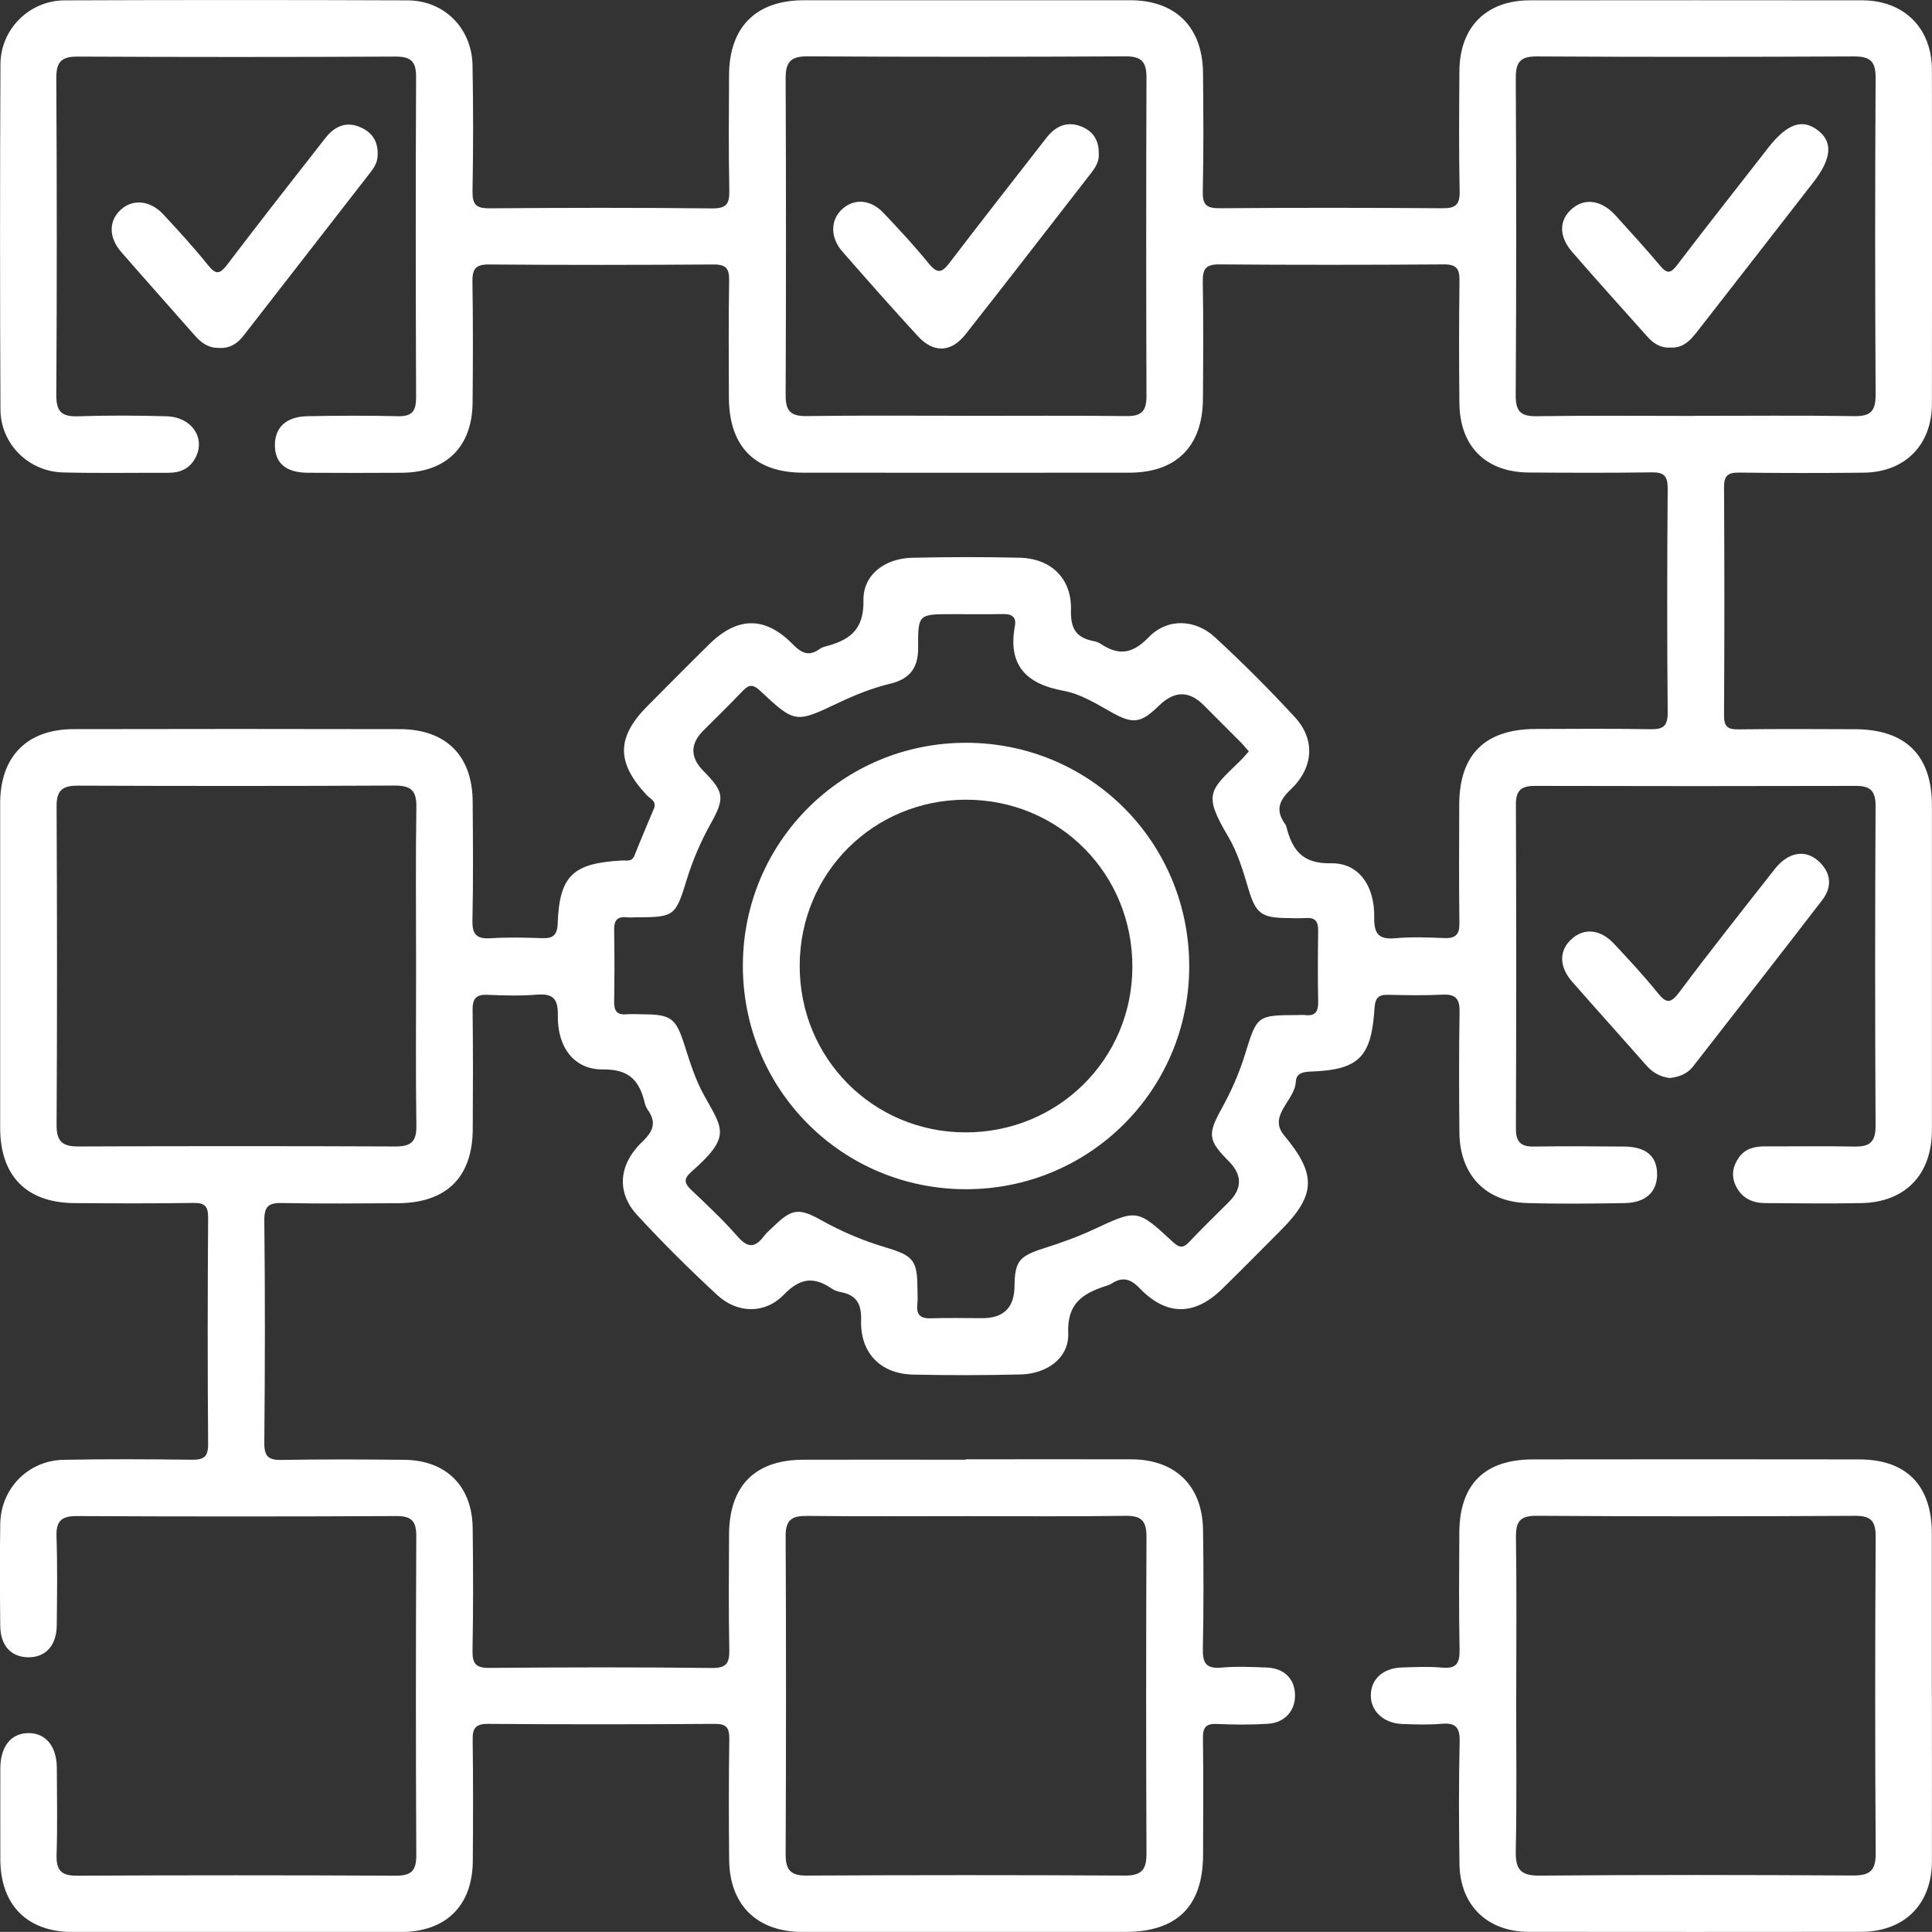
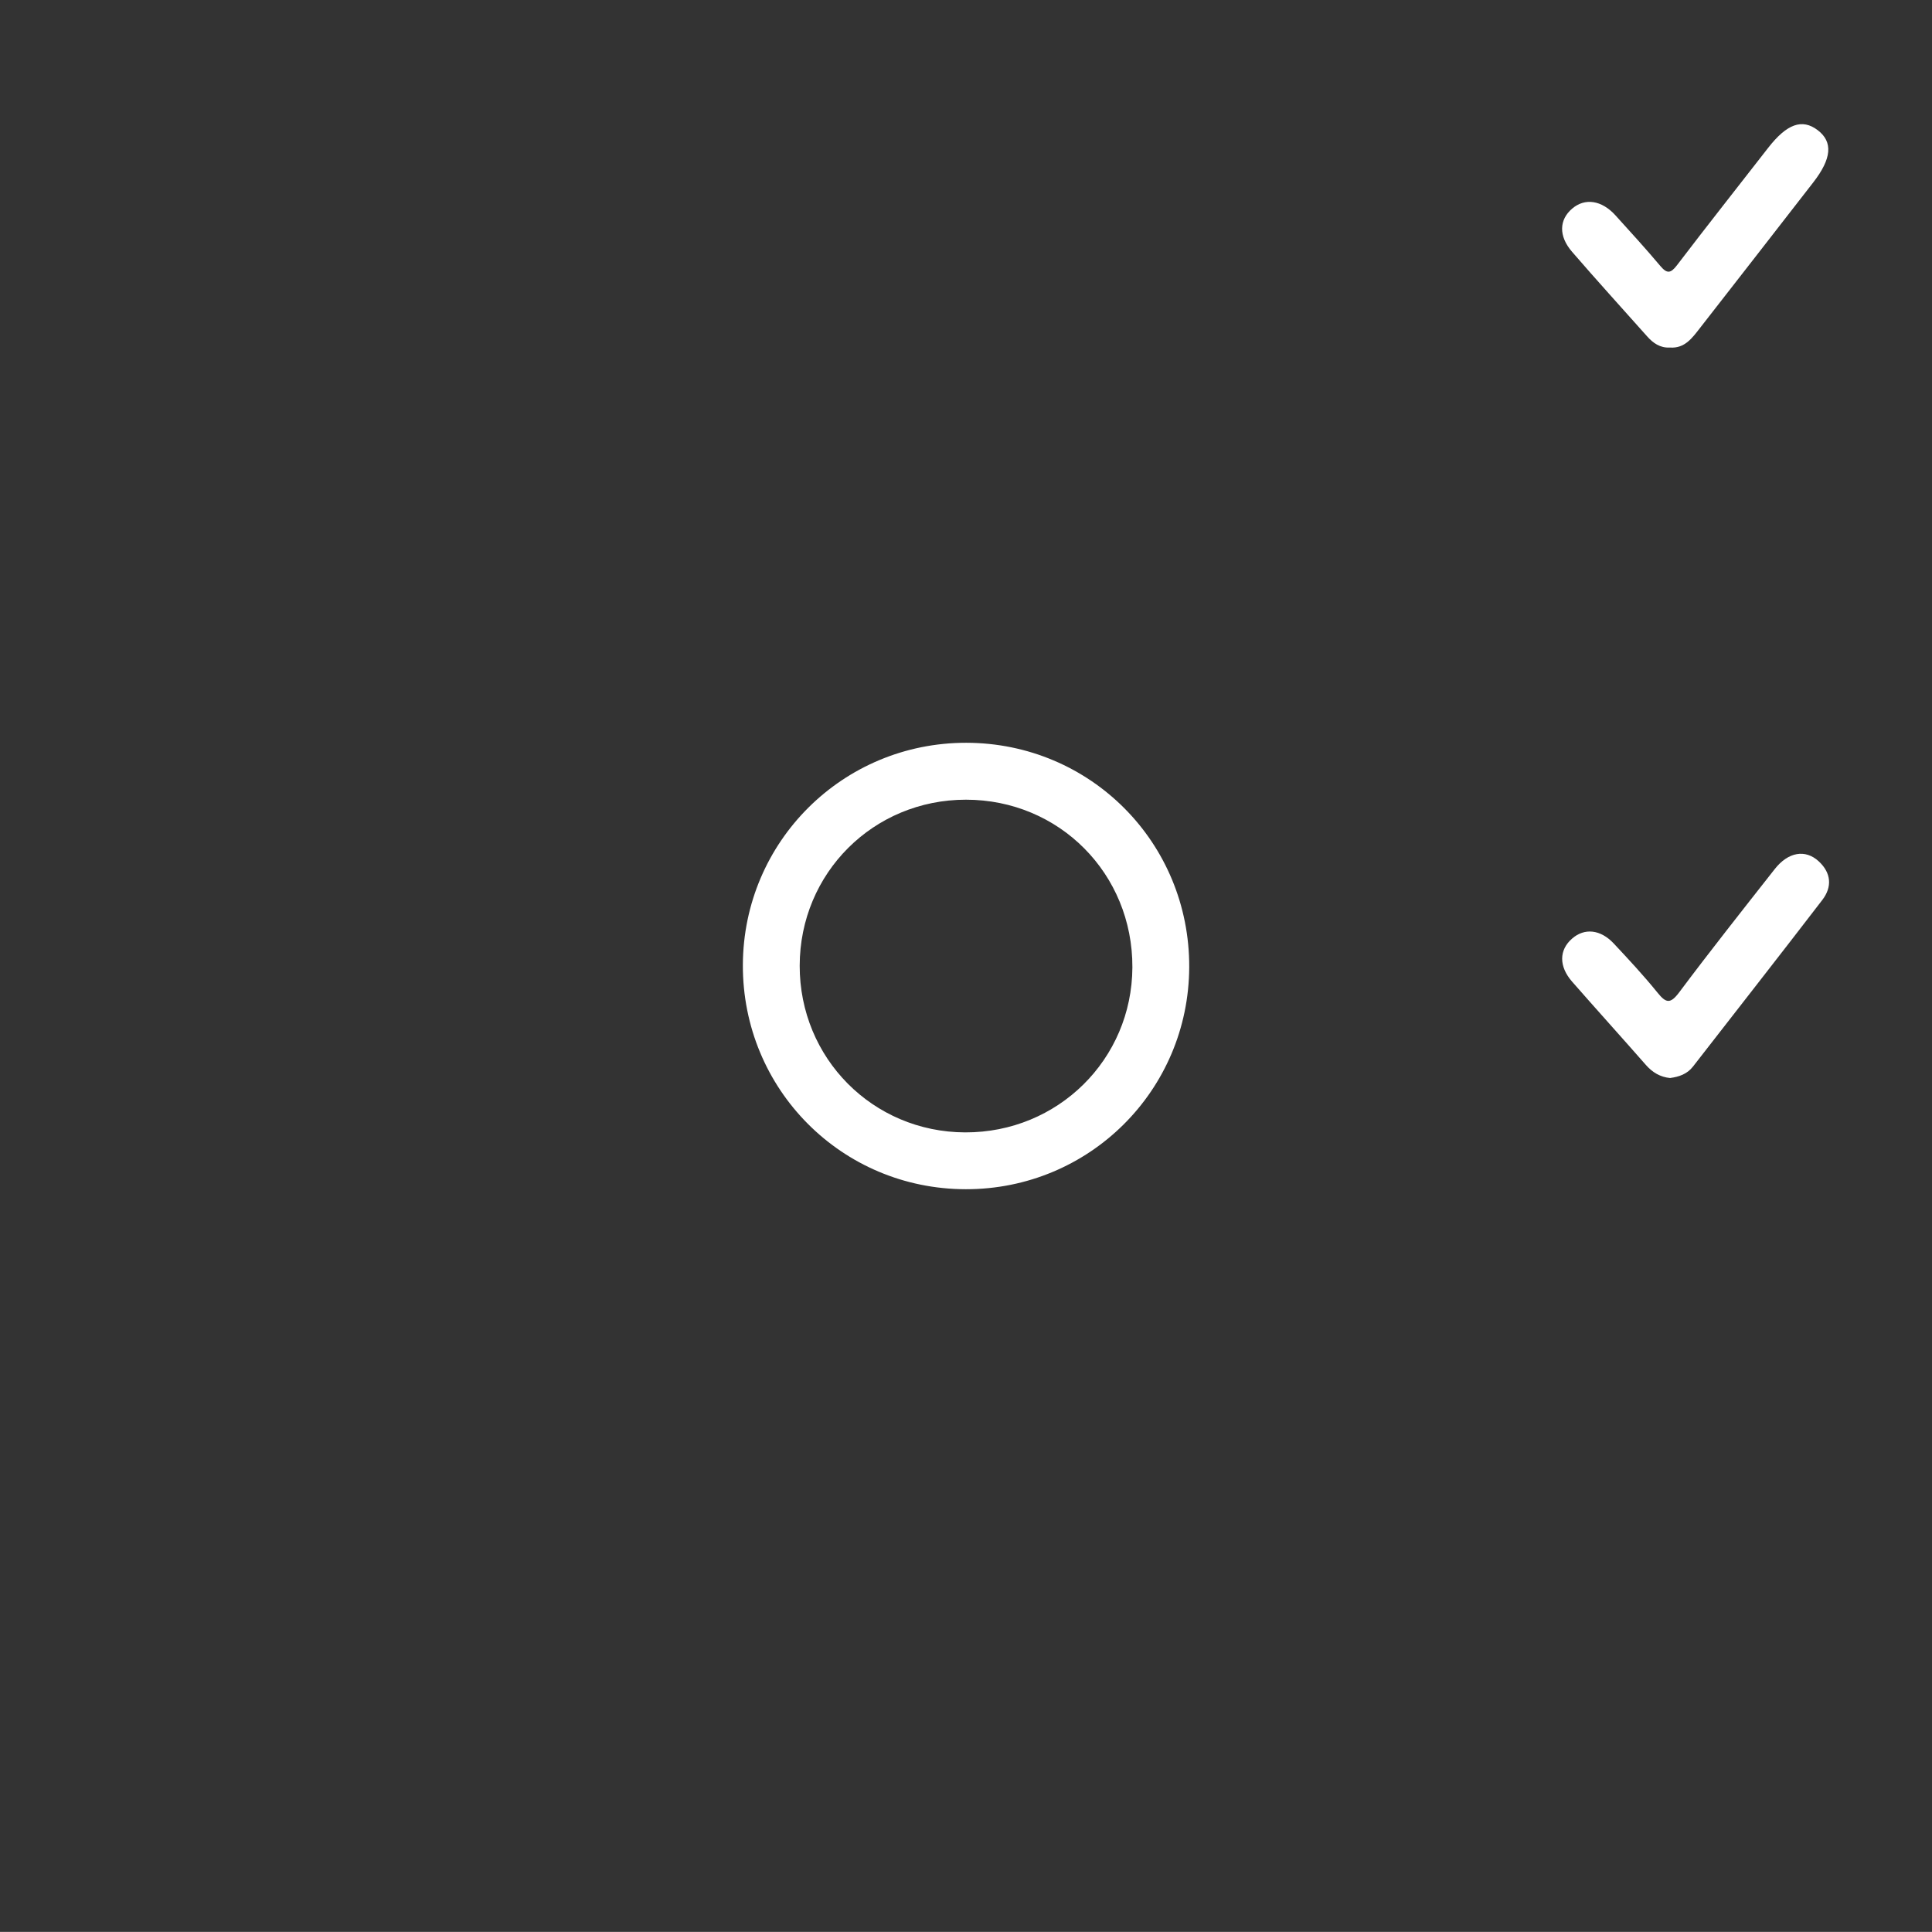
<svg xmlns="http://www.w3.org/2000/svg" fill="none" version="1.1" width="48.002" height="48" viewBox="0 0 48.002 48">
  <rect x="0" y="0" width="48.002" height="48" fill="#333333" stroke="none" />
  <defs>
    <clipPath id="master_svg0_278_3827">
      <rect x="0" y="0" width="48.002" height="48" rx="0" />
    </clipPath>
  </defs>
  <g clip-path="url(#master_svg0_278_3827)">
    <g>
      <g>
        <g>
-           <path d="M23.993,36.258C25.368,36.258,26.744,36.253,28.118,36.258C29.202,36.264,29.873,36.916,29.89,38.002C29.905,38.986,29.906,39.97,29.886,40.955C29.878,41.307,29.955,41.468,30.345,41.433C30.716,41.399,31.095,41.416,31.47,41.431C31.896,41.446,32.158,41.701,32.175,42.087C32.194,42.492,31.931,42.803,31.5,42.829C31.08,42.856,30.656,42.852,30.235,42.833C29.968,42.822,29.886,42.912,29.888,43.178C29.901,44.147,29.895,45.115,29.891,46.084C29.888,47.364,29.243,48,27.953,48C25.281,48,22.61,48,19.938,48C18.81,48,18.127,47.333,18.116,46.206C18.107,45.207,18.105,44.205,18.12,43.206C18.123,42.925,18.049,42.829,17.754,42.831C15.879,42.844,14.005,42.846,12.13,42.831C11.805,42.829,11.738,42.946,11.744,43.238C11.757,44.237,11.755,45.238,11.747,46.238C11.738,47.353,11.078,48,9.959,48.002C7.24,48.002,4.522,48.002,1.804,48.002C0.673,48.002,0.009,47.329,0.008,46.191C0.008,45.441,0.006,44.691,0.008,43.941C0.009,43.394,0.27,43.067,0.699,43.06C1.131,43.052,1.408,43.384,1.412,43.922C1.415,44.64,1.429,45.36,1.406,46.078C1.395,46.455,1.507,46.605,1.909,46.603C4.548,46.59,7.188,46.59,9.829,46.603C10.218,46.605,10.345,46.481,10.343,46.093C10.33,43.454,10.33,40.814,10.343,38.172C10.345,37.781,10.218,37.664,9.831,37.668C7.192,37.681,4.552,37.681,1.91,37.668C1.517,37.666,1.391,37.797,1.404,38.184C1.429,38.917,1.417,39.652,1.41,40.387C1.404,40.891,1.127,41.187,0.688,41.176C0.268,41.166,0.011,40.881,0.006,40.394C-0.002,39.55,-0.007,38.707,0.006,37.863C0.021,36.982,0.697,36.288,1.579,36.27C2.64,36.249,3.703,36.255,4.766,36.268C5.058,36.271,5.173,36.202,5.171,35.88C5.156,34.005,5.158,32.13,5.171,30.255C5.173,29.965,5.084,29.882,4.799,29.888C3.815,29.903,2.831,29.899,1.847,29.892C0.66,29.884,0.004,29.217,0.004,28.022C0.004,25.336,0.004,22.649,0.004,19.961C0.004,18.8,0.666,18.12,1.822,18.116C4.526,18.11,7.227,18.11,9.931,18.116C11.08,18.118,11.736,18.774,11.744,19.914C11.751,20.898,11.76,21.882,11.738,22.867C11.729,23.225,11.849,23.334,12.194,23.311C12.614,23.285,13.037,23.294,13.459,23.309C13.723,23.319,13.845,23.253,13.856,22.949C13.9,21.757,14.23,21.446,15.452,21.38C15.566,21.374,15.699,21.423,15.765,21.254C15.919,20.863,16.086,20.478,16.247,20.09C16.324,19.906,16.153,19.846,16.067,19.753C15.309,18.943,15.313,18.317,16.095,17.533C16.603,17.023,17.107,16.513,17.619,16.009C18.322,15.317,19.007,15.306,19.695,16.005C19.914,16.23,20.098,16.318,20.364,16.125C20.401,16.099,20.446,16.078,20.491,16.067C21.082,15.913,21.468,15.673,21.453,14.921C21.44,14.276,21.989,13.875,22.657,13.858C23.547,13.838,24.438,13.836,25.328,13.857C26.116,13.873,26.633,14.376,26.609,15.161C26.596,15.624,26.747,15.851,27.179,15.93C27.239,15.941,27.301,15.966,27.351,15.999C27.797,16.296,28.14,16.247,28.538,15.834C29.001,15.354,29.693,15.377,30.188,15.834C30.876,16.47,31.541,17.132,32.175,17.822C32.683,18.375,32.64,19.074,32.066,19.618C31.761,19.906,31.693,20.15,31.935,20.482C31.944,20.495,31.952,20.51,31.956,20.523C32.102,21.104,32.34,21.464,33.073,21.449C33.761,21.436,34.155,22.012,34.144,22.786C34.136,23.195,34.245,23.349,34.667,23.311C35.07,23.275,35.478,23.29,35.883,23.307C36.168,23.319,36.266,23.217,36.26,22.93C36.247,21.946,36.253,20.962,36.256,19.978C36.262,18.746,36.899,18.118,38.144,18.112C39.097,18.109,40.051,18.101,41.003,18.118C41.316,18.124,41.436,18.049,41.435,17.707C41.418,15.848,41.42,13.99,41.435,12.13C41.436,11.813,41.33,11.732,41.031,11.736C40.015,11.751,39.001,11.747,37.985,11.74C36.913,11.731,36.271,11.091,36.26,10.019C36.249,9.003,36.249,7.988,36.262,6.972C36.266,6.674,36.185,6.566,35.868,6.569C34.009,6.582,32.151,6.584,30.291,6.569C29.944,6.566,29.88,6.697,29.884,7.004C29.901,7.972,29.895,8.941,29.888,9.91C29.88,11.087,29.23,11.742,28.062,11.744C25.358,11.747,22.657,11.747,19.953,11.744C18.755,11.744,18.116,11.095,18.11,9.882C18.107,8.913,18.099,7.945,18.116,6.976C18.122,6.68,18.047,6.569,17.728,6.571C15.868,6.584,14.01,6.586,12.15,6.571C11.805,6.567,11.734,6.693,11.738,7.006C11.755,8.005,11.751,9.006,11.742,10.006C11.73,11.104,11.089,11.736,9.985,11.746C9.203,11.751,8.423,11.751,7.642,11.746C7.1,11.74,6.83,11.506,6.83,11.057C6.83,10.621,7.109,10.353,7.634,10.341C8.384,10.326,9.134,10.323,9.884,10.341C10.238,10.351,10.339,10.214,10.338,9.875C10.328,7.218,10.326,4.563,10.338,1.907C10.339,1.509,10.193,1.404,9.814,1.406C7.19,1.419,4.565,1.419,1.94,1.406C1.535,1.404,1.397,1.524,1.399,1.94C1.414,4.565,1.415,7.19,1.399,9.815C1.397,10.234,1.539,10.356,1.94,10.343C2.673,10.319,3.408,10.321,4.143,10.343C4.777,10.364,5.122,10.9,4.846,11.393C4.702,11.65,4.469,11.749,4.181,11.747C3.305,11.744,2.432,11.761,1.556,11.738C0.703,11.712,0.015,11.026,0.011,10.171C-0.002,7.312,-0.002,4.453,0.011,1.594C0.015,0.724,0.731,0.013,1.601,0.009C4.445,-0.002,7.287,-0.002,10.131,0.009C11.035,0.013,11.721,0.699,11.74,1.616C11.76,2.662,11.759,3.71,11.74,4.756C11.734,5.086,11.835,5.178,12.162,5.176C14.005,5.161,15.849,5.158,17.692,5.178C18.067,5.182,18.127,5.051,18.12,4.721C18.101,3.768,18.109,2.814,18.114,1.862C18.12,0.669,18.785,0.008,19.97,0.006C22.674,0.006,25.375,0.006,28.079,0.006C29.207,0.006,29.878,0.671,29.89,1.811C29.899,2.795,29.906,3.78,29.884,4.764C29.877,5.103,29.991,5.176,30.31,5.174C32.152,5.159,33.997,5.161,35.84,5.174C36.163,5.176,36.271,5.09,36.266,4.758C36.245,3.759,36.253,2.758,36.26,1.759C36.27,0.666,36.931,0.008,38.013,0.008C40.763,0.006,43.512,0.004,46.262,0.008C47.306,0.008,47.998,0.696,48,1.734C48.004,4.5,48.004,7.265,48,10.03C48,11.056,47.331,11.732,46.305,11.744C45.274,11.755,44.243,11.755,43.212,11.742C42.932,11.738,42.833,11.815,42.835,12.109C42.846,13.999,42.846,15.891,42.835,17.78C42.835,18.052,42.925,18.125,43.184,18.122C44.153,18.109,45.12,18.114,46.09,18.118C47.349,18.122,48,18.768,48,20.013C48,22.7,48,25.386,48,28.075C48,29.183,47.34,29.871,46.245,29.892C45.448,29.907,44.652,29.897,43.855,29.892C43.536,29.89,43.274,29.766,43.129,29.466C43.009,29.218,43.049,28.978,43.204,28.759C43.366,28.53,43.604,28.482,43.864,28.482C44.599,28.485,45.332,28.472,46.067,28.487C46.435,28.495,46.601,28.39,46.6,27.983C46.586,25.326,46.586,22.672,46.6,20.015C46.6,19.64,46.457,19.524,46.103,19.526C43.446,19.533,40.791,19.533,38.135,19.526C37.799,19.526,37.662,19.635,37.664,19.987C37.674,22.674,37.674,25.36,37.664,28.049C37.664,28.375,37.792,28.493,38.109,28.487C38.859,28.476,39.608,28.48,40.358,28.487C40.902,28.493,41.17,28.729,41.172,29.175C41.172,29.614,40.891,29.882,40.368,29.892C39.556,29.905,38.742,29.914,37.931,29.89C36.905,29.858,36.27,29.183,36.26,28.142C36.251,27.143,36.247,26.142,36.264,25.143C36.27,24.818,36.17,24.696,35.84,24.713C35.388,24.736,34.935,24.726,34.481,24.717C34.239,24.711,34.166,24.807,34.151,25.047C34.074,26.271,33.763,26.581,32.565,26.624C32.366,26.631,32.205,26.669,32.196,26.875C32.175,27.344,31.494,27.715,31.905,28.21C32.702,29.166,32.711,29.678,31.821,30.57C31.335,31.056,30.853,31.547,30.362,32.027C29.682,32.692,28.984,32.7,28.32,32.012C28.082,31.764,27.882,31.716,27.608,31.898C27.595,31.907,27.582,31.914,27.567,31.92C26.98,32.109,26.509,32.314,26.541,33.124C26.564,33.742,26.011,34.134,25.36,34.149C24.47,34.172,23.579,34.172,22.689,34.153C21.884,34.136,21.373,33.622,21.395,32.811C21.408,32.389,21.279,32.175,20.878,32.1C20.803,32.087,20.724,32.057,20.662,32.014C20.216,31.708,19.875,31.755,19.473,32.169C19.005,32.653,18.318,32.636,17.824,32.179C17.135,31.543,16.468,30.881,15.834,30.193C15.311,29.627,15.366,28.933,15.962,28.364C16.234,28.105,16.314,27.885,16.095,27.576C16.059,27.526,16.035,27.466,16.02,27.406C15.889,26.862,15.647,26.564,14.985,26.571C14.265,26.581,13.847,26.02,13.86,25.233C13.868,24.815,13.742,24.68,13.332,24.713C12.928,24.747,12.52,24.734,12.113,24.717C11.822,24.704,11.738,24.82,11.742,25.1C11.755,26.084,11.751,27.068,11.746,28.052C11.74,29.25,11.093,29.89,9.882,29.895C8.93,29.899,7.975,29.91,7.023,29.89C6.687,29.882,6.564,29.955,6.567,30.325C6.588,32.167,6.584,34.012,6.567,35.855C6.566,36.189,6.672,36.279,6.995,36.273C8.009,36.255,9.025,36.26,10.041,36.27C11.084,36.279,11.731,36.922,11.744,37.966C11.757,38.982,11.759,39.997,11.74,41.013C11.734,41.333,11.822,41.444,12.158,41.44C14.001,41.425,15.846,41.421,17.689,41.442C18.062,41.446,18.125,41.313,18.12,40.983C18.101,40.03,18.109,39.076,18.114,38.124C18.12,36.913,18.761,36.27,19.961,36.268C21.305,36.264,22.647,36.268,23.992,36.268L23.993,36.258ZM31.026,18.667C30.953,18.585,30.896,18.512,30.833,18.448C30.525,18.137,30.216,17.829,29.906,17.52Q29.367,16.978,28.804,17.525C28.347,17.97,28.155,18.002,27.608,17.692C27.227,17.479,26.845,17.239,26.418,17.162C25.497,16.993,25.036,16.528,25.216,15.555C25.257,15.332,25.141,15.251,24.921,15.257C24.5,15.266,24.078,15.259,23.656,15.259C22.822,15.259,22.805,15.259,22.812,16.088C22.818,16.592,22.604,16.871,22.119,16.987C21.68,17.092,21.258,17.261,20.849,17.454C19.764,17.97,19.756,17.977,18.881,17.158C18.682,16.972,18.585,17.029,18.435,17.186C18.122,17.514,17.797,17.829,17.477,18.15Q16.978,18.648,17.477,19.155C17.992,19.676,18.015,19.826,17.66,20.461C17.417,20.898,17.218,21.354,17.07,21.832C16.779,22.777,16.768,22.788,15.767,22.792C15.705,22.792,15.641,22.799,15.579,22.792C15.33,22.762,15.253,22.876,15.259,23.114C15.27,23.707,15.268,24.301,15.259,24.895C15.257,25.109,15.326,25.22,15.555,25.201C15.696,25.19,15.836,25.199,15.977,25.201C16.682,25.205,16.792,25.3,17.006,25.964C17.139,26.378,17.269,26.804,17.475,27.181C17.951,28.052,18.197,28.217,17.175,29.117C16.989,29.28,16.993,29.393,17.173,29.563C17.57,29.938,17.97,30.315,18.33,30.726C18.585,31.016,18.765,31,18.98,30.713C19.046,30.626,19.132,30.557,19.211,30.48C19.67,30.032,19.843,30.002,20.405,30.317C20.924,30.608,21.468,30.835,22.038,31.003C22.69,31.198,22.79,31.328,22.794,31.988C22.794,32.128,22.807,32.271,22.792,32.409C22.762,32.683,22.884,32.764,23.142,32.754C23.564,32.739,23.986,32.751,24.408,32.751Q25.197,32.751,25.206,31.965C25.214,31.333,25.319,31.211,25.941,31.013C26.356,30.88,26.768,30.735,27.162,30.551C28.249,30.045,28.249,30.03,29.134,30.851C29.295,31.001,29.391,31.024,29.547,30.857C29.867,30.516,30.206,30.191,30.536,29.86Q31.033,29.361,30.533,28.855C30.017,28.334,29.996,28.189,30.351,27.548C30.593,27.111,30.793,26.656,30.939,26.178C31.23,25.231,31.238,25.223,32.241,25.22C32.302,25.22,32.366,25.212,32.428,25.22C32.676,25.25,32.754,25.137,32.751,24.897C32.739,24.305,32.743,23.71,32.751,23.116C32.752,22.904,32.685,22.794,32.454,22.809C32.284,22.82,32.111,22.812,31.939,22.809C31.341,22.799,31.196,22.685,31.02,22.091C30.887,21.642,30.754,21.189,30.516,20.786C29.888,19.725,30.051,19.646,30.795,18.922C30.872,18.849,30.94,18.767,31.026,18.671L31.026,18.667ZM10.338,24.035C10.338,22.707,10.324,21.38,10.345,20.053C10.353,19.636,10.204,19.516,9.801,19.518C7.177,19.531,4.554,19.53,1.929,19.52C1.556,19.52,1.404,19.633,1.406,20.032C1.419,22.672,1.421,25.311,1.406,27.951C1.404,28.375,1.564,28.487,1.957,28.485C4.582,28.474,7.205,28.474,9.829,28.485C10.212,28.485,10.351,28.364,10.345,27.972C10.326,26.659,10.338,25.347,10.338,24.037L10.338,24.035ZM24.037,37.67C22.709,37.67,21.382,37.679,20.055,37.664C19.687,37.661,19.518,37.751,19.52,38.157C19.533,40.797,19.531,43.437,19.52,46.076C19.52,46.451,19.635,46.601,20.034,46.6C22.674,46.586,25.313,46.585,27.953,46.6C28.377,46.601,28.487,46.44,28.485,46.048C28.474,43.424,28.474,40.801,28.485,38.176C28.485,37.79,28.36,37.657,27.97,37.662C26.658,37.681,25.345,37.67,24.035,37.67L24.037,37.67ZM23.969,10.332C25.311,10.332,26.656,10.323,27.998,10.338C28.371,10.341,28.485,10.204,28.485,9.845C28.476,7.205,28.476,4.565,28.485,1.925C28.485,1.552,28.373,1.399,27.974,1.4C25.334,1.414,22.694,1.415,20.055,1.4C19.631,1.399,19.518,1.556,19.52,1.952C19.531,4.576,19.531,7.199,19.52,9.824C19.52,10.208,19.642,10.343,20.034,10.338C21.346,10.319,22.659,10.33,23.969,10.33L23.969,10.332ZM42.093,10.332C43.42,10.332,44.747,10.319,46.073,10.339C46.491,10.347,46.603,10.201,46.601,9.798C46.586,7.175,46.586,4.552,46.601,1.929C46.603,1.507,46.45,1.4,46.052,1.402C43.429,1.415,40.806,1.417,38.184,1.402C37.754,1.399,37.659,1.56,37.661,1.952C37.674,4.574,37.676,7.197,37.659,9.82C37.655,10.246,37.805,10.349,38.202,10.341C39.498,10.321,40.793,10.334,42.089,10.334L42.093,10.332Z" fill="#FFFFFF" fill-opacity="1" />
-         </g>
+           </g>
        <g>
-           <path d="M48,42.124C48,43.499,48.002,44.873,48,46.249C47.996,47.318,47.312,47.996,46.236,47.998C43.488,48,40.737,48.002,37.989,47.998C36.956,47.998,36.277,47.342,36.262,46.315C36.247,45.3,36.243,44.284,36.266,43.268C36.273,42.91,36.161,42.799,35.814,42.829C35.488,42.857,35.158,42.846,34.83,42.833C34.372,42.814,34.054,42.511,34.059,42.117C34.065,41.712,34.367,41.44,34.843,41.429C35.171,41.42,35.501,41.403,35.827,41.433C36.197,41.468,36.272,41.313,36.264,40.977C36.245,40.01,36.253,39.04,36.258,38.071C36.266,36.879,36.887,36.262,38.083,36.26C40.784,36.256,43.488,36.256,46.189,36.26C47.367,36.26,47.996,36.907,47.998,38.096C47.998,39.44,47.998,40.782,47.998,42.126L48,42.124ZM37.67,42.139C37.67,43.42,37.687,44.7,37.661,45.979C37.651,46.435,37.764,46.605,38.255,46.601C40.846,46.579,43.437,46.583,46.03,46.598C46.45,46.6,46.605,46.491,46.603,46.046C46.585,43.424,46.588,40.801,46.602,38.18C46.603,37.797,46.491,37.661,46.097,37.662C43.46,37.676,40.822,37.679,38.184,37.661C37.755,37.657,37.659,37.812,37.665,38.206C37.685,39.517,37.672,40.829,37.672,42.139L37.67,42.139Z" fill="#FFFFFF" fill-opacity="1" />
-         </g>
+           </g>
        <g>
          <path d="M41.5,26.785C41.247,26.761,41.056,26.644,40.893,26.459C40.286,25.767,39.669,25.085,39.061,24.391C38.728,24.01,38.733,23.603,39.061,23.319C39.367,23.052,39.764,23.09,40.093,23.44C40.466,23.838,40.839,24.239,41.182,24.663C41.39,24.92,41.497,24.953,41.718,24.659C42.494,23.622,43.297,22.608,44.097,21.59C44.429,21.168,44.854,21.095,45.184,21.397C45.497,21.684,45.529,22.031,45.276,22.361C44.213,23.746,43.135,25.12,42.063,26.5C41.919,26.686,41.714,26.755,41.5,26.783L41.5,26.785Z" fill="#FFFFFF" fill-opacity="1" />
        </g>
        <g>
-           <path d="M5.445,8.643C5.188,8.652,5.004,8.523,4.843,8.339C4.235,7.647,3.621,6.961,3.017,6.267C2.702,5.906,2.696,5.504,2.987,5.223C3.285,4.936,3.727,4.97,4.059,5.328C4.442,5.741,4.822,6.155,5.173,6.594C5.37,6.839,5.469,6.805,5.645,6.575C6.448,5.519,7.265,4.475,8.083,3.431C8.304,3.15,8.585,3.005,8.943,3.157C9.271,3.294,9.412,3.551,9.38,3.903C9.367,4.049,9.294,4.168,9.206,4.28C8.152,5.636,7.1,6.991,6.047,8.345C5.895,8.54,5.702,8.66,5.445,8.645L5.445,8.643Z" fill="#FFFFFF" fill-opacity="1" />
-         </g>
+           </g>
        <g>
          <path d="M24.007,18.455C27.094,18.459,29.558,20.938,29.547,24.029C29.535,27.092,27.064,29.55,23.997,29.547C20.913,29.545,18.446,27.061,18.457,23.973C18.469,20.911,20.941,18.452,24.007,18.455ZM19.869,23.992C19.865,26.292,21.686,28.127,23.98,28.135C26.283,28.142,28.124,26.324,28.135,24.035C28.144,21.708,26.318,19.869,23.999,19.869C21.699,19.869,19.873,21.693,19.869,23.992Z" fill="#FFFFFF" fill-opacity="1" />
        </g>
        <g>
-           <path d="M27.299,3.823C27.316,4.003,27.218,4.16,27.1,4.312C26.065,5.643,25.036,6.978,23.993,8.302C23.632,8.763,23.193,8.778,22.801,8.348C22.167,7.659,21.547,6.955,20.93,6.251C20.625,5.904,20.63,5.471,20.917,5.203C21.217,4.923,21.629,4.949,21.954,5.293C22.34,5.701,22.724,6.114,23.077,6.549C23.289,6.809,23.403,6.779,23.592,6.53C24.387,5.488,25.197,4.456,26.001,3.422C26.226,3.133,26.513,3.003,26.864,3.142C27.147,3.255,27.308,3.476,27.299,3.819L27.299,3.823Z" fill="#FFFFFF" fill-opacity="1" />
-         </g>
+           </g>
        <g>
          <path d="M41.489,8.635C41.247,8.648,41.073,8.525,40.923,8.356C40.301,7.657,39.671,6.965,39.059,6.256C38.72,5.864,38.737,5.459,39.063,5.182C39.38,4.912,39.794,4.974,40.134,5.347C40.511,5.763,40.889,6.177,41.251,6.607C41.416,6.802,41.506,6.798,41.664,6.592C42.41,5.613,43.175,4.646,43.93,3.675C44.395,3.077,44.776,2.94,45.162,3.234C45.546,3.526,45.511,3.941,45.051,4.533C44.114,5.739,43.177,6.946,42.237,8.15C42.046,8.395,41.86,8.661,41.493,8.635L41.489,8.635Z" fill="#FFFFFF" fill-opacity="1" />
        </g>
      </g>
    </g>
  </g>
</svg>